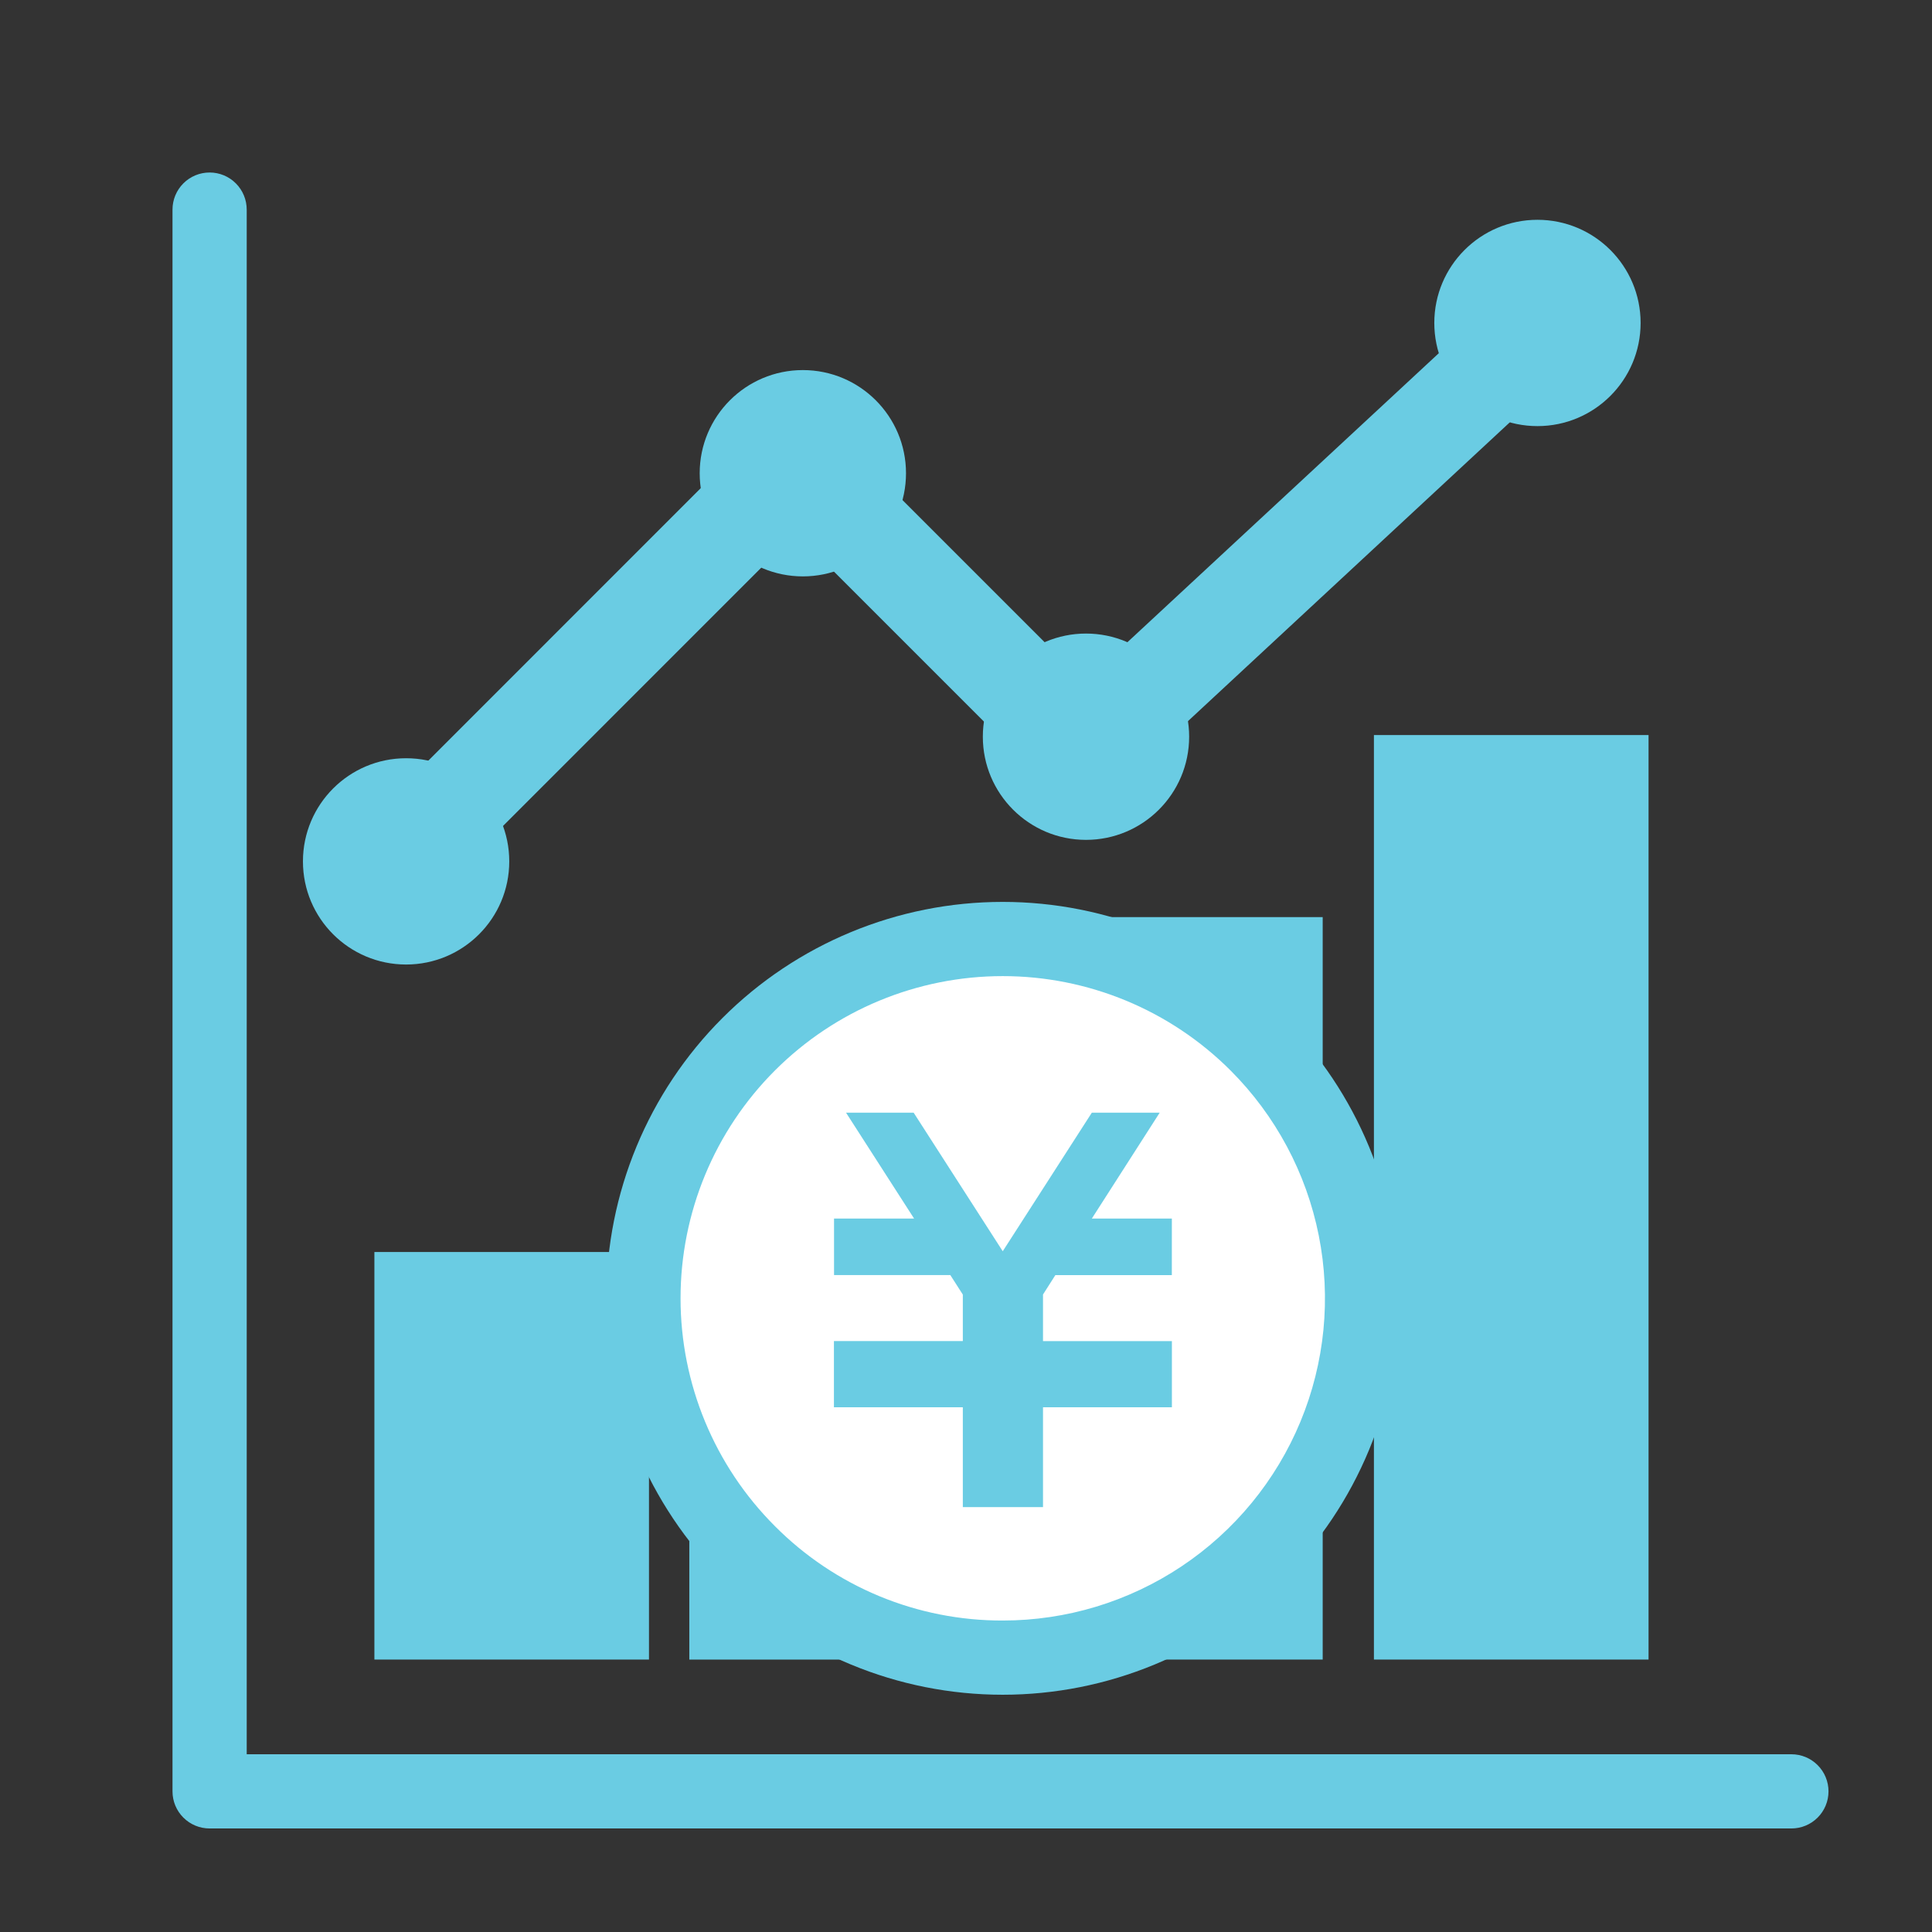
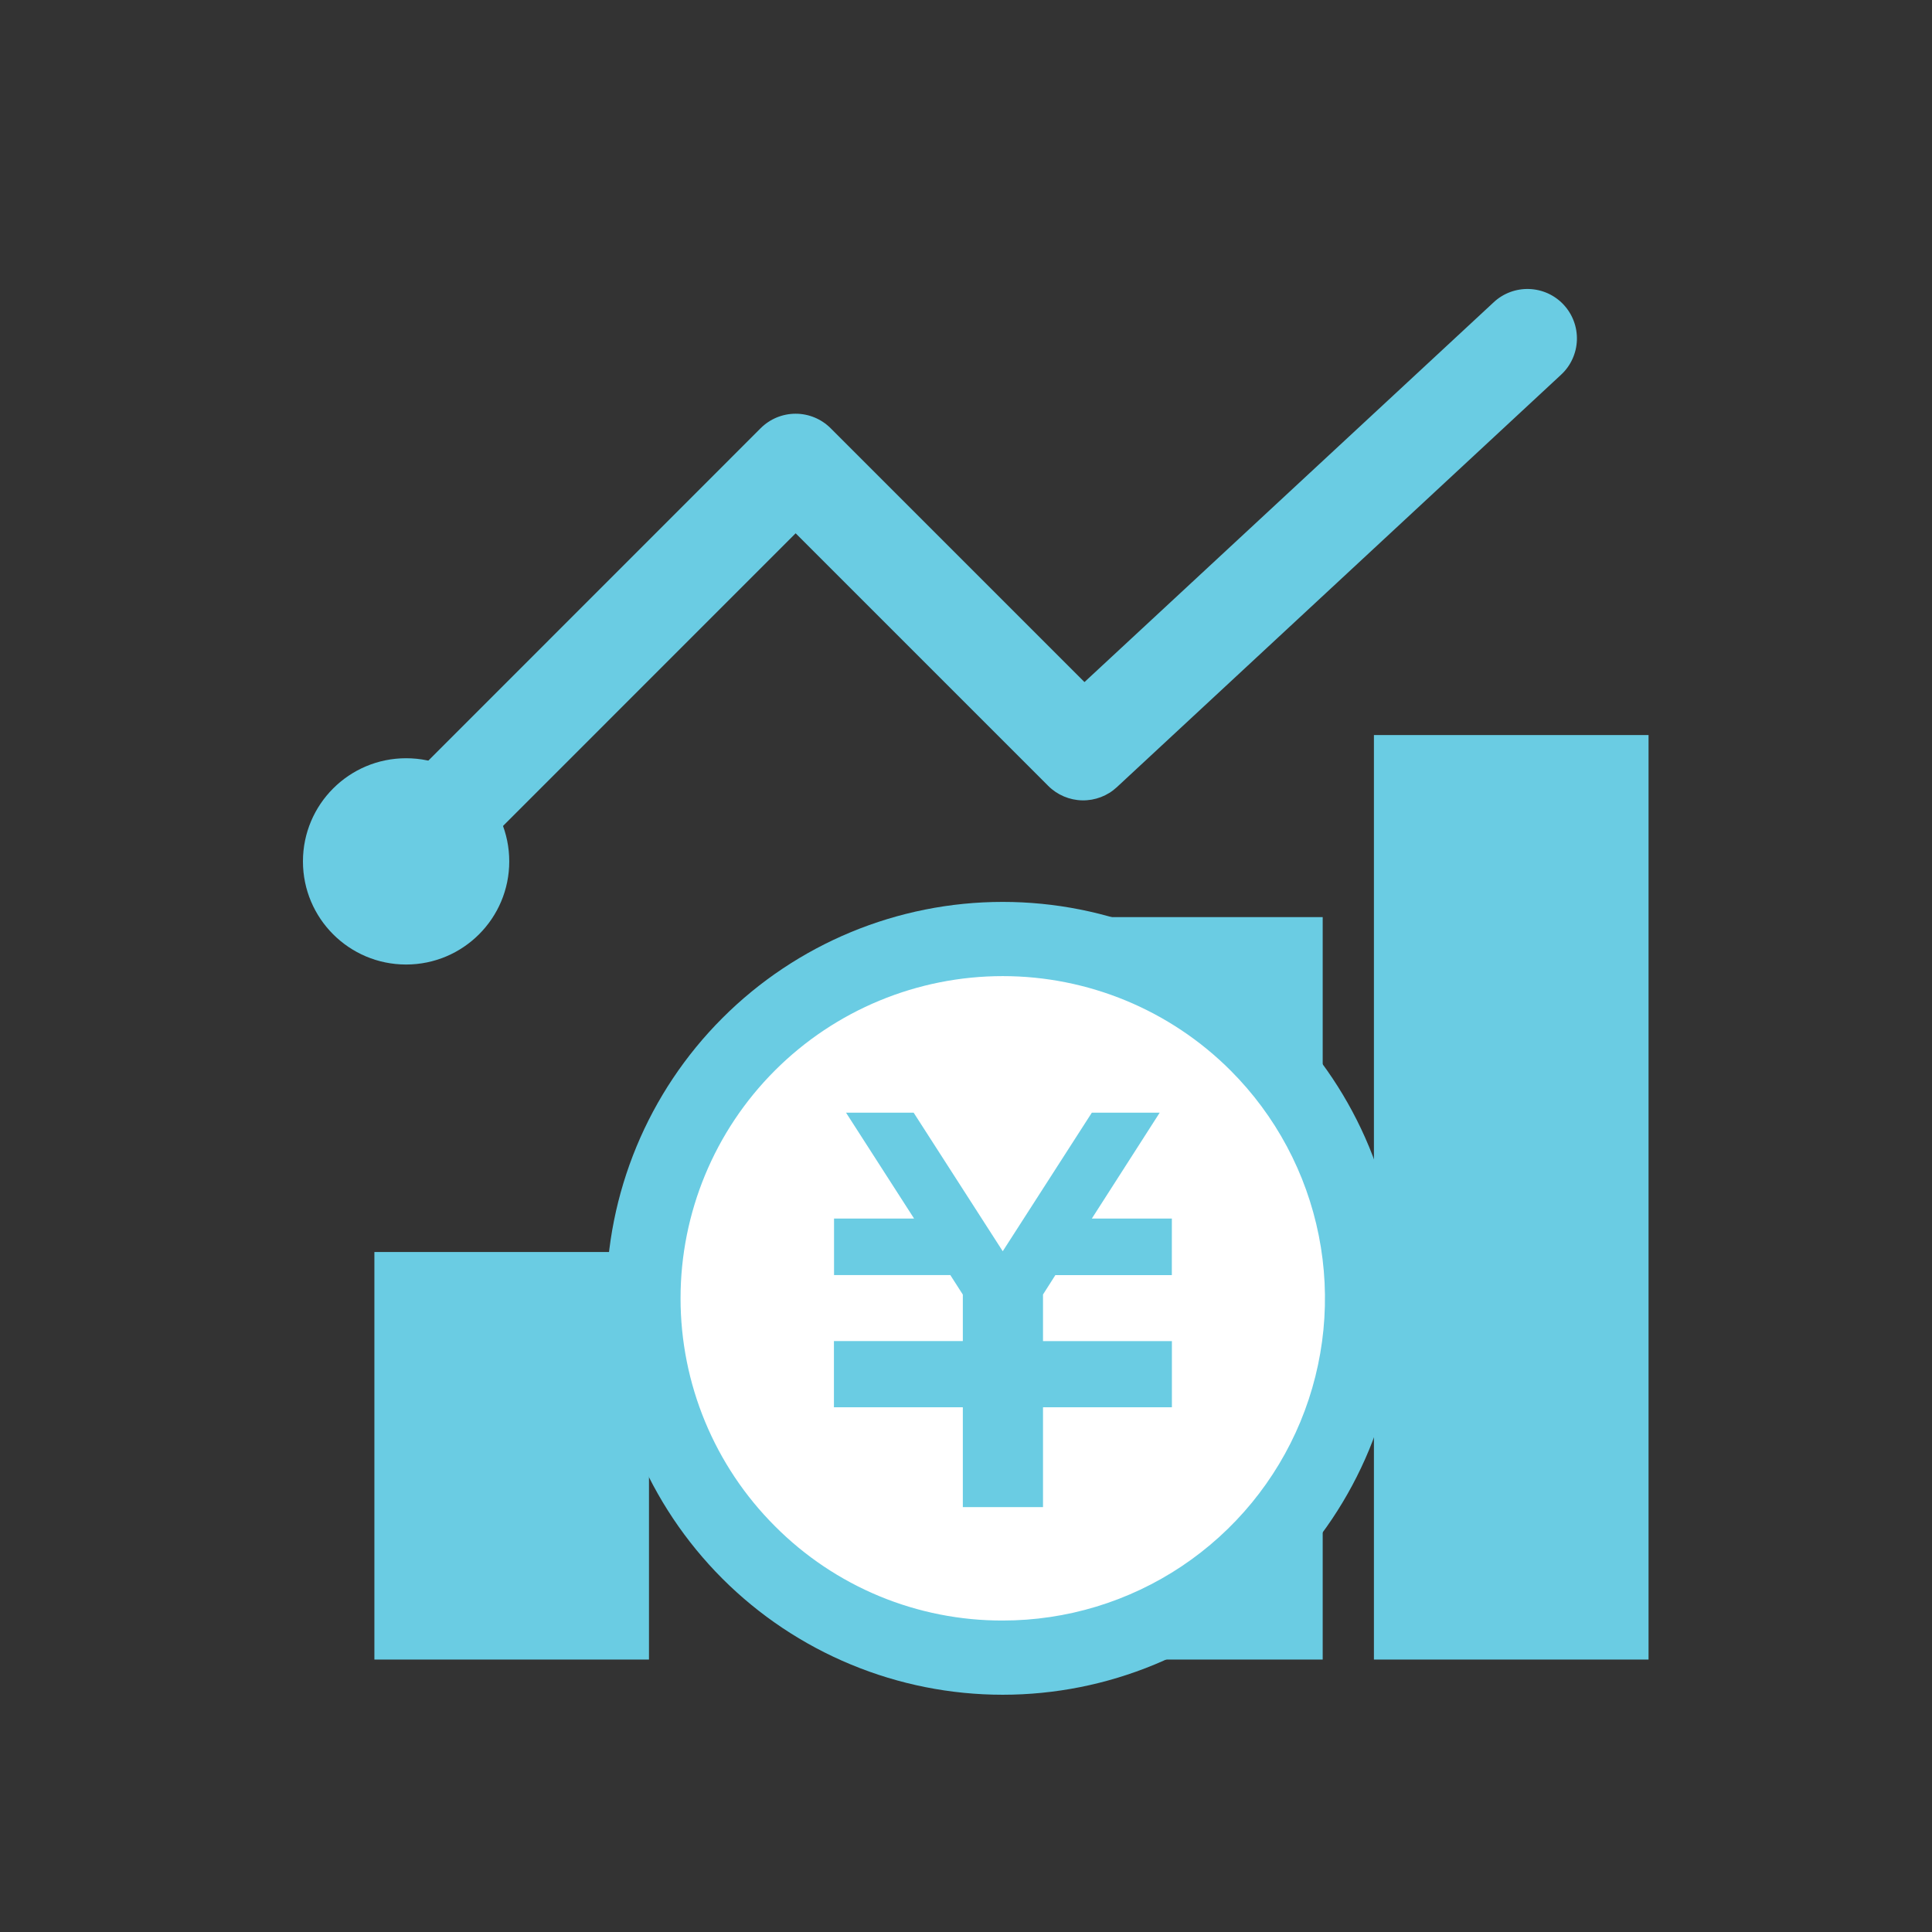
<svg xmlns="http://www.w3.org/2000/svg" width="56" height="56" viewBox="0 0 56 56" fill="none">
  <rect x="0" y="0" width="56" height="56" fill="#333333" stroke="none" />
  <path d="M12.262 25.663C11.979 25.663 11.701 25.579 11.465 25.421C11.23 25.264 11.046 25.04 10.937 24.778C10.829 24.516 10.8 24.227 10.856 23.949C10.911 23.671 11.047 23.415 11.248 23.215L22.048 12.412C22.317 12.143 22.681 11.992 23.062 11.992C23.442 11.992 23.807 12.143 24.076 12.412L31.434 19.77L43.298 8.759C43.436 8.63 43.598 8.531 43.775 8.465C43.951 8.4 44.139 8.37 44.327 8.377C44.515 8.384 44.7 8.428 44.872 8.506C45.043 8.585 45.197 8.696 45.325 8.834C45.453 8.972 45.553 9.134 45.618 9.311C45.684 9.487 45.714 9.675 45.707 9.863C45.7 10.052 45.656 10.237 45.577 10.408C45.499 10.579 45.388 10.733 45.249 10.861L32.373 22.816C32.101 23.069 31.742 23.206 31.37 23.199C30.999 23.192 30.645 23.041 30.383 22.779L23.062 15.458L13.278 25.243C13.144 25.376 12.986 25.482 12.812 25.554C12.638 25.627 12.451 25.663 12.262 25.663Z" fill="#6ACCE3" />
  <path d="M11.771 27.957C13.422 27.957 14.761 26.619 14.761 24.968C14.761 23.316 13.422 21.978 11.771 21.978C10.12 21.978 8.781 23.316 8.781 24.968C8.781 26.619 10.12 27.957 11.771 27.957Z" fill="#6ACCE3" />
-   <path d="M23.271 16.707C24.922 16.707 26.261 15.368 26.261 13.717C26.261 12.066 24.922 10.727 23.271 10.727C21.62 10.727 20.281 12.066 20.281 13.717C20.281 15.368 21.62 16.707 23.271 16.707Z" fill="#6ACCE3" />
-   <path d="M31.478 24.344C33.129 24.344 34.468 23.005 34.468 21.354C34.468 19.703 33.129 18.364 31.478 18.364C29.827 18.364 28.488 19.703 28.488 21.354C28.488 23.005 29.827 24.344 31.478 24.344Z" fill="#6ACCE3" />
-   <path d="M44.564 12.351C46.215 12.351 47.554 11.012 47.554 9.361C47.554 7.71 46.215 6.371 44.564 6.371C42.913 6.371 41.574 7.71 41.574 9.361C41.574 11.012 42.913 12.351 44.564 12.351Z" fill="#6ACCE3" />
-   <path d="M51.924 52.999H6.076C5.79 52.999 5.517 52.886 5.315 52.684C5.113 52.483 5 52.209 5 51.924V6.076C5 5.79 5.113 5.517 5.315 5.315C5.517 5.113 5.79 5 6.076 5C6.361 5 6.635 5.113 6.836 5.315C7.038 5.517 7.151 5.79 7.151 6.076V50.848H51.924C52.21 50.848 52.483 50.961 52.685 51.163C52.887 51.365 53 51.638 53 51.924C53 52.209 52.887 52.483 52.685 52.684C52.483 52.886 52.21 52.999 51.924 52.999Z" fill="#6ACCE3" />
  <path d="M18.811 36.29H10.852V48.103H18.811V36.29Z" fill="#6ACCE3" />
-   <path d="M27.94 31.866H19.98V48.104H27.94V31.866Z" fill="#6ACCE3" />
  <path d="M38.339 26.583H30.379V48.103H38.339V26.583Z" fill="#6ACCE3" />
  <path d="M47.784 21.306H39.824V48.103H47.784V21.306Z" fill="#6ACCE3" />
  <path d="M29.063 48.047C34.815 48.047 39.477 43.384 39.477 37.632C39.477 31.881 34.815 27.218 29.063 27.218C23.311 27.218 18.648 31.881 18.648 37.632C18.648 43.384 23.311 48.047 29.063 48.047Z" fill="white" />
  <path d="M29.064 26.142C30.573 26.142 32.068 26.439 33.462 27.017C34.856 27.594 36.123 28.44 37.19 29.507C38.257 30.574 39.103 31.841 39.681 33.235C40.258 34.629 40.555 36.123 40.555 37.632C40.555 39.141 40.258 40.636 39.681 42.03C39.103 43.424 38.257 44.691 37.19 45.758C36.123 46.825 34.856 47.671 33.462 48.249C32.068 48.826 30.573 49.123 29.064 49.123C27.555 49.123 26.061 48.826 24.667 48.248C23.273 47.671 22.006 46.825 20.939 45.758C19.872 44.69 19.026 43.424 18.449 42.03C17.871 40.635 17.574 39.141 17.574 37.632C17.574 34.585 18.785 31.662 20.94 29.508C23.094 27.353 26.017 26.142 29.064 26.142ZM29.064 46.972C30.912 46.972 32.717 46.424 34.253 45.398C35.789 44.372 36.987 42.914 37.694 41.207C38.401 39.5 38.586 37.622 38.225 35.811C37.864 33.999 36.975 32.335 35.669 31.029C33.917 29.277 31.542 28.293 29.065 28.293C26.588 28.293 24.212 29.277 22.461 31.029C20.709 32.78 19.726 35.156 19.726 37.633C19.726 40.11 20.709 42.485 22.461 44.236C23.326 45.106 24.355 45.796 25.489 46.266C26.622 46.735 27.837 46.975 29.064 46.972Z" fill="#6ACCE3" />
  <path d="M33.966 36.96H30.59L30.232 37.522V38.873H33.968V40.79H30.232V43.685H27.908V40.79H24.172V38.872H27.908V37.524L27.546 36.959H24.175V35.32H26.495L24.523 32.252H26.483L29.065 36.268L31.647 32.252H33.614L31.647 35.321H33.967L33.966 36.96Z" fill="#6ACCE3" />
</svg>